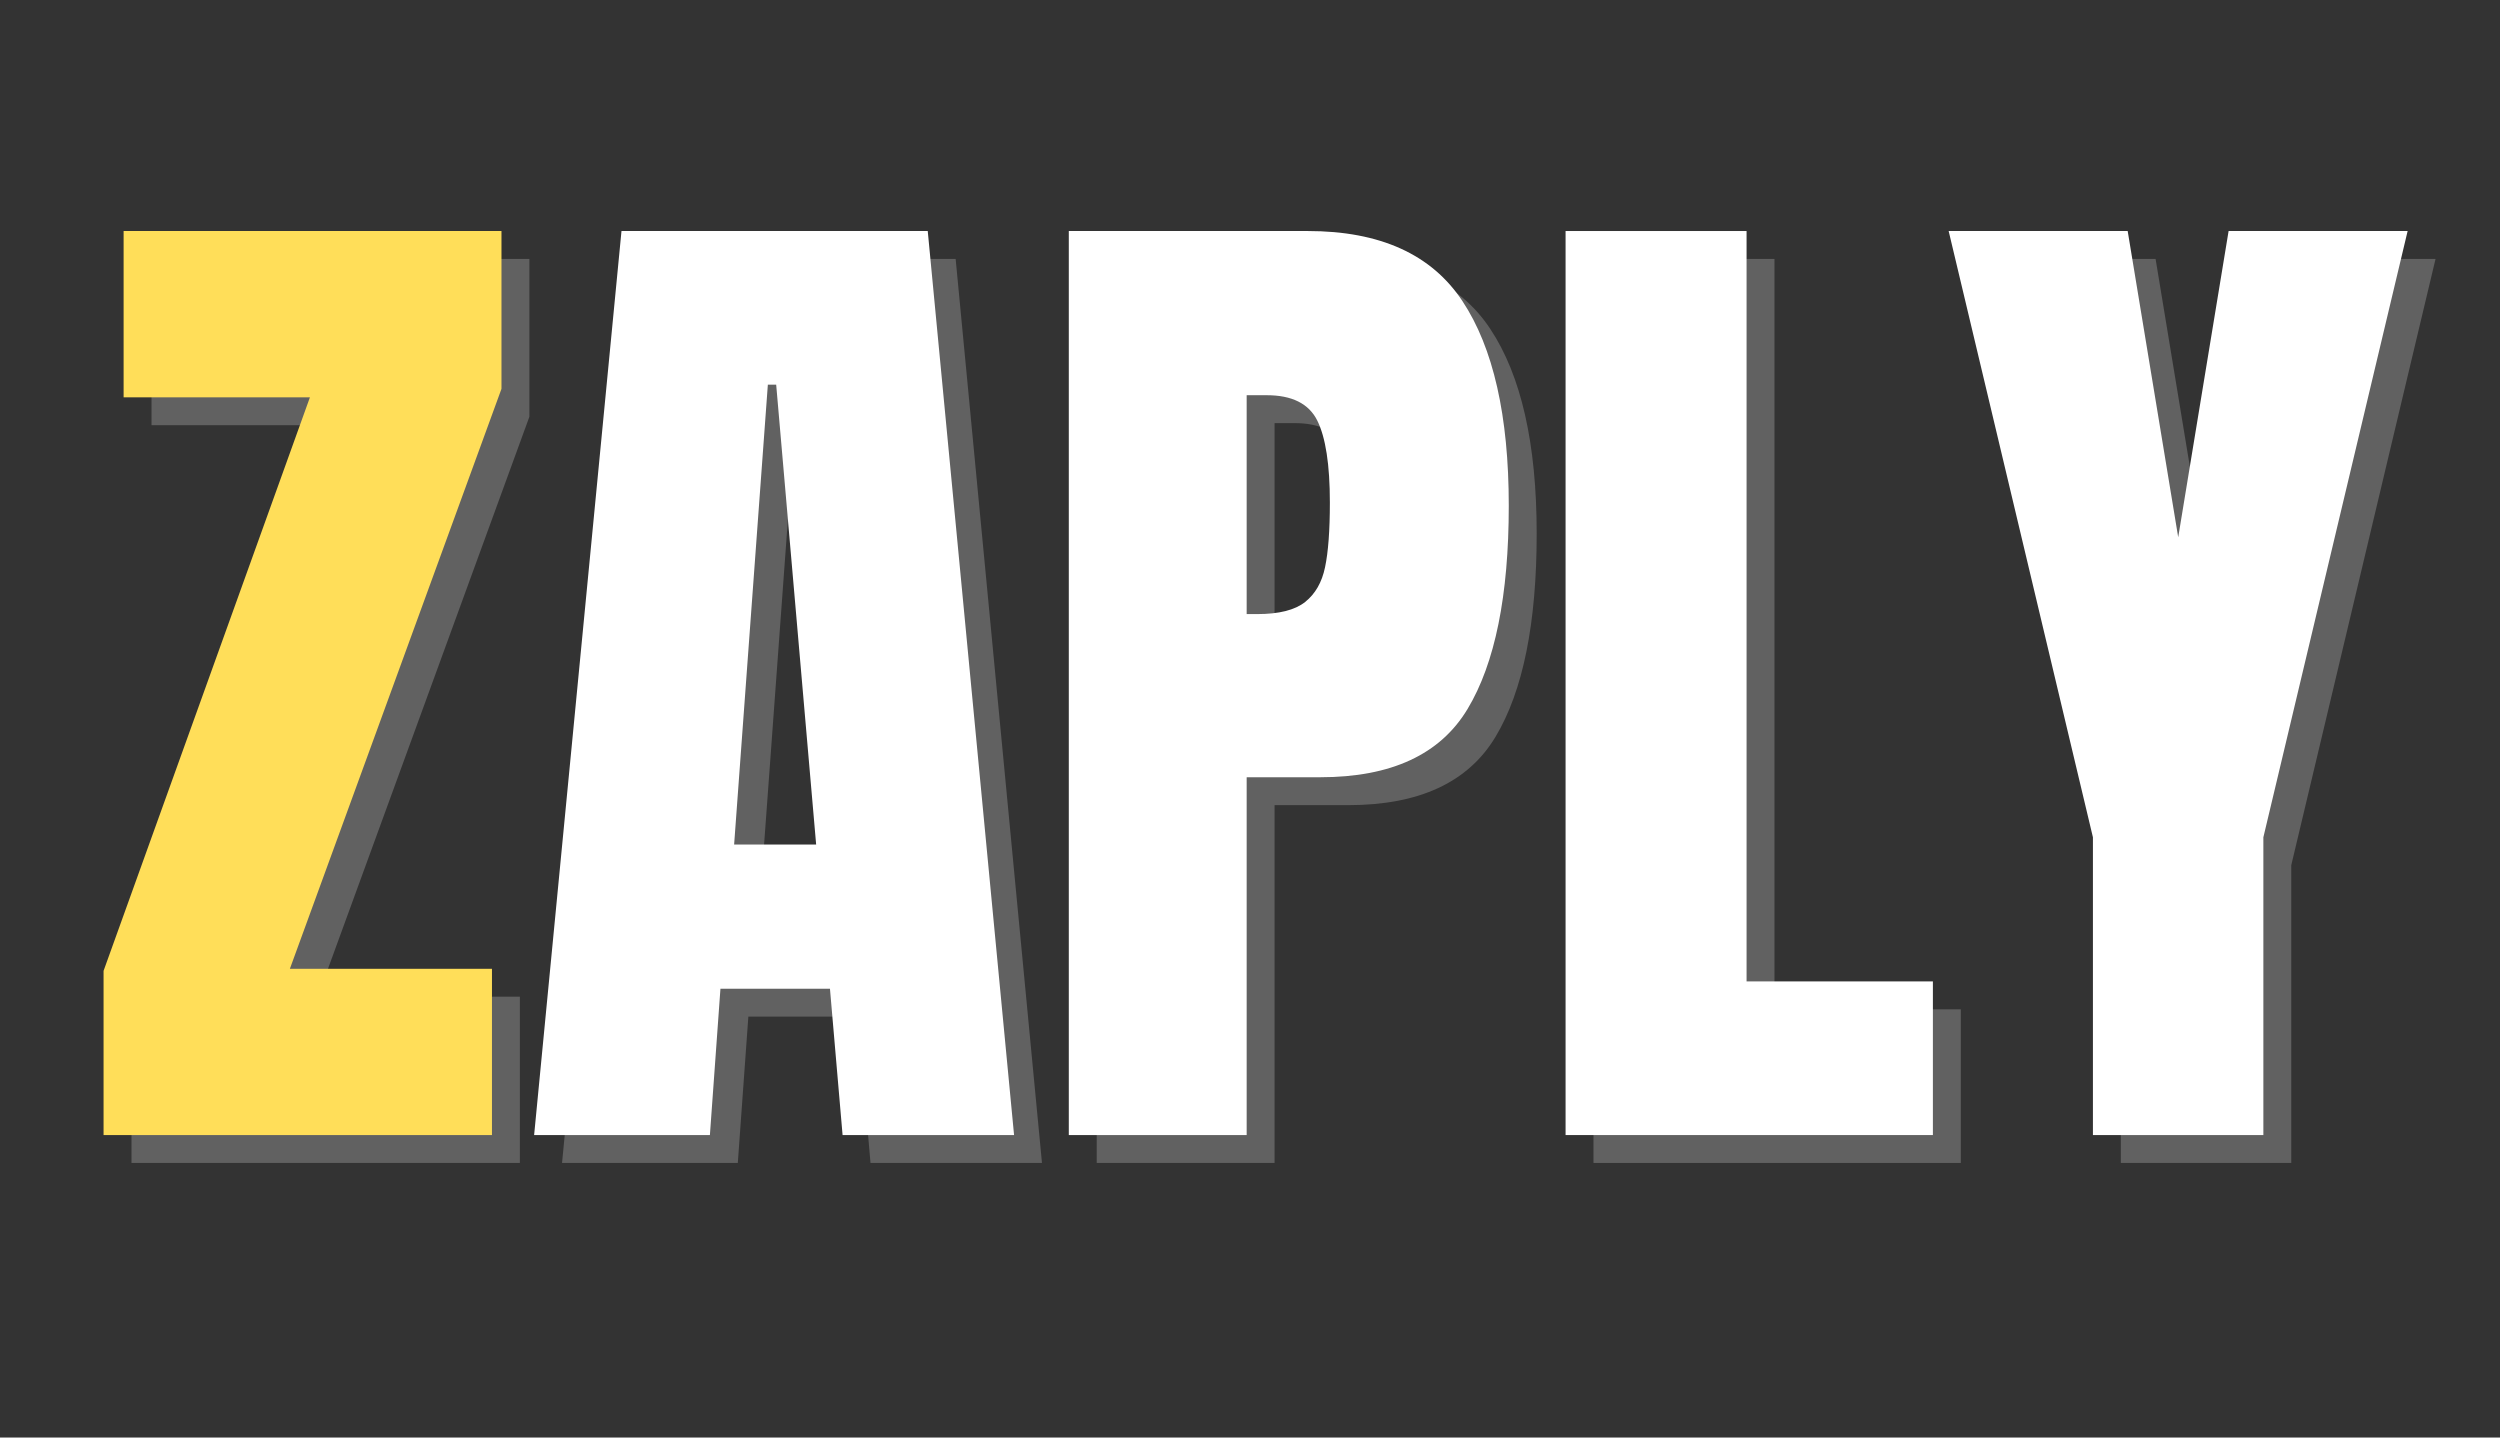
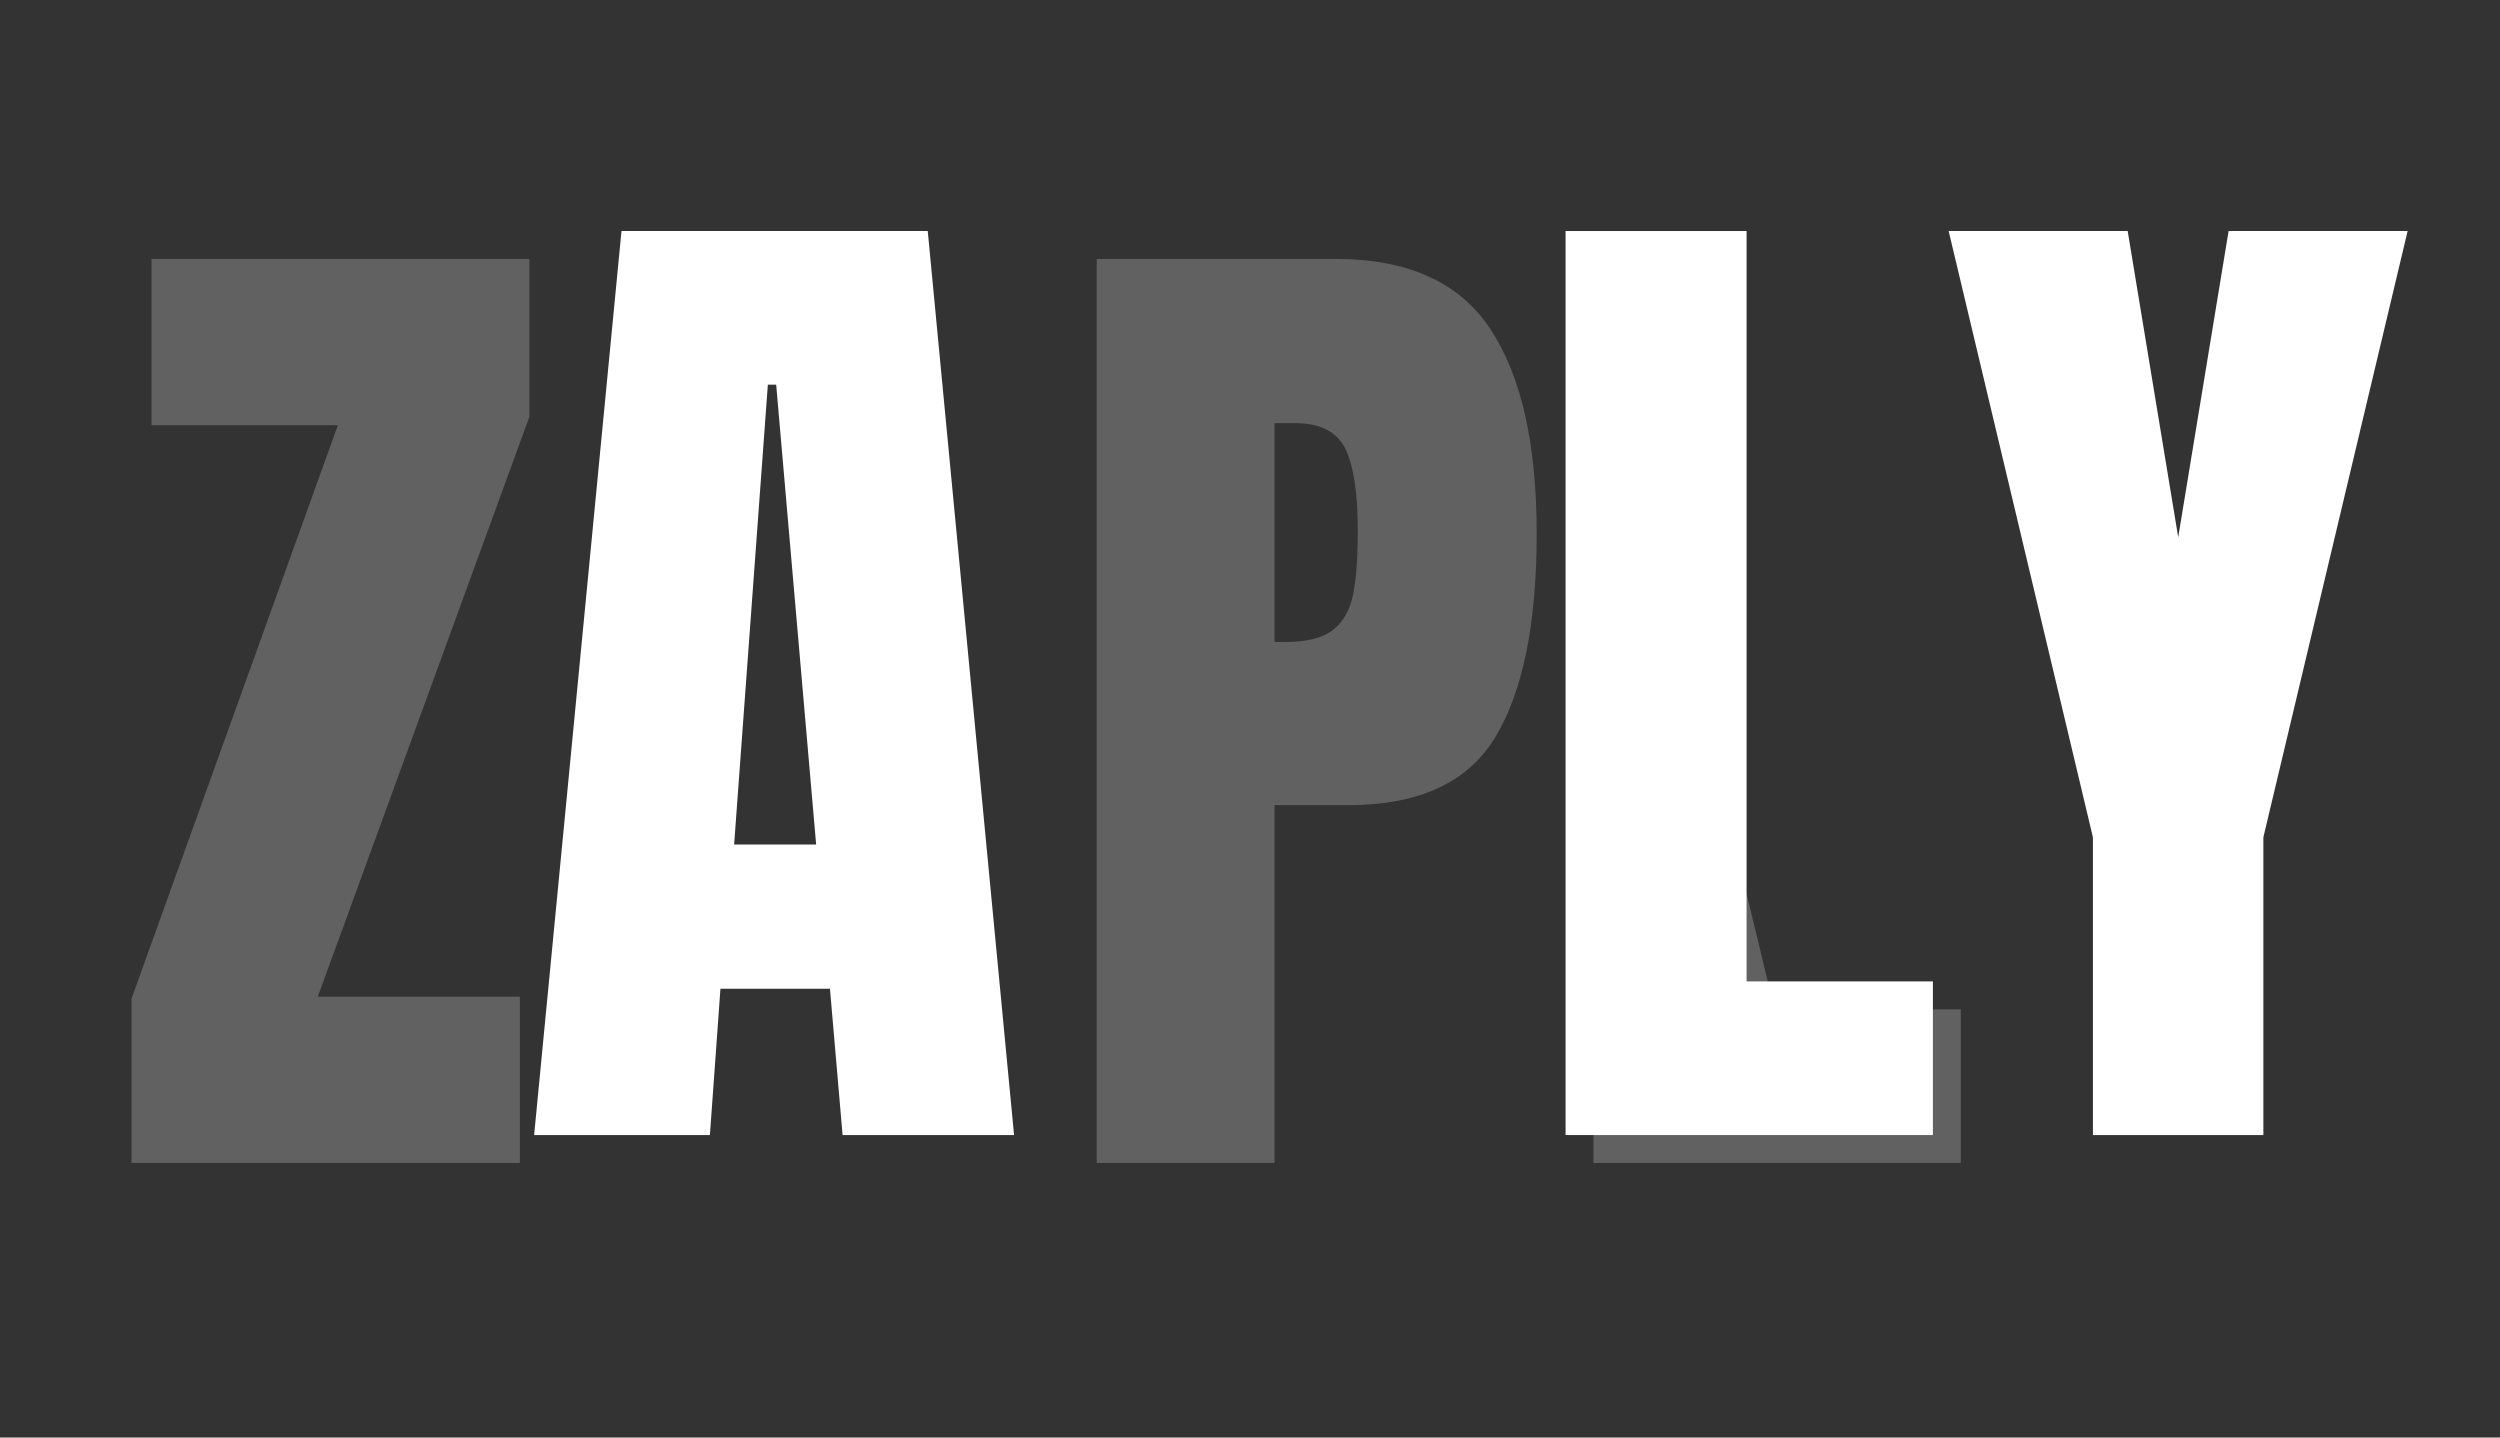
<svg xmlns="http://www.w3.org/2000/svg" version="1.0" preserveAspectRatio="xMidYMid meet" height="230" viewBox="0 0 300 172.5" zoomAndPan="magnify" width="400">
  <rect x="0" y="0" width="300" height="172.5" fill="#333333" stroke="none" />
  <defs>
    <g />
    <clipPath id="a93dd9b995">
-       <path clip-rule="nonzero" d="M 228 31 L 283.867 31 L 283.867 140 L 228 140 Z M 228 31" />
-     </clipPath>
+       </clipPath>
    <clipPath id="8c21fdd3e9">
      <rect height="172" y="0" width="284" x="0" />
    </clipPath>
  </defs>
  <g transform="matrix(1, 0, 0, 1, 9, 0)">
    <g clip-path="url(#8c21fdd3e9)">
      <g fill-opacity="0.4" fill="#a6a6a6">
        <g transform="translate(4.761, 139.556)">
          <g>
            <path d="M 2.016 0 L 2.016 -19.703 L 26.781 -88.531 L 4.422 -88.531 L 4.422 -108.484 L 49.766 -108.484 L 49.766 -89.547 L 24.375 -19.953 L 48.625 -19.953 L 48.625 0 Z M 2.016 0" />
          </g>
        </g>
      </g>
      <g fill-opacity="1" fill="#ffde59">
        <g transform="translate(1.411, 136.207)">
          <g>
-             <path d="M 2.016 0 L 2.016 -19.703 L 26.781 -88.531 L 4.422 -88.531 L 4.422 -108.484 L 49.766 -108.484 L 49.766 -89.547 L 24.375 -19.953 L 48.625 -19.953 L 48.625 0 Z M 2.016 0" />
-           </g>
+             </g>
        </g>
      </g>
      <g fill-opacity="0.4" fill="#a6a6a6">
        <g transform="translate(56.553, 139.556)">
          <g>
-             <path d="M 1.891 0 L 12.375 -108.484 L 49.125 -108.484 L 59.484 0 L 38.906 0 L 37.391 -17.562 L 24.25 -17.562 L 22.984 0 Z M 25.891 -34.859 L 35.734 -34.859 L 30.938 -90.047 L 29.938 -90.047 Z M 25.891 -34.859" />
-           </g>
+             </g>
        </g>
      </g>
      <g fill-opacity="0.4" fill="#a6a6a6">
        <g transform="translate(117.808, 139.556)">
          <g>
            <path d="M 4.797 -108.484 L 33.469 -108.484 C 42.145 -108.484 48.332 -105.68 52.031 -100.078 C 55.738 -94.484 57.594 -86.301 57.594 -75.531 C 57.594 -64.75 55.945 -56.617 52.656 -51.141 C 49.375 -45.672 43.484 -42.938 34.984 -42.938 L 26.141 -42.938 L 26.141 0 L 4.797 0 Z M 27.406 -62.516 C 30.02 -62.516 31.938 -63 33.156 -63.969 C 34.375 -64.938 35.172 -66.328 35.547 -68.141 C 35.93 -69.953 36.125 -72.539 36.125 -75.906 C 36.125 -80.445 35.617 -83.727 34.609 -85.75 C 33.598 -87.77 31.578 -88.781 28.547 -88.781 L 26.141 -88.781 L 26.141 -62.516 Z M 27.406 -62.516" />
          </g>
        </g>
      </g>
      <g fill-opacity="0.4" fill="#a6a6a6">
        <g transform="translate(177.422, 139.556)">
          <g>
-             <path d="M 4.797 0 L 4.797 -108.484 L 26.516 -108.484 L 26.516 -18.438 L 48.875 -18.438 L 48.875 0 Z M 4.797 0" />
+             <path d="M 4.797 0 L 4.797 -108.484 L 26.516 -18.438 L 48.875 -18.438 L 48.875 0 Z M 4.797 0" />
          </g>
        </g>
      </g>
      <g clip-path="url(#a93dd9b995)">
        <g fill-opacity="0.4" fill="#a6a6a6">
          <g transform="translate(227.562, 139.556)">
            <g>
              <path d="M 17.938 0 L 17.938 -35.734 L 0.625 -108.484 L 22.109 -108.484 L 28.172 -71.734 L 34.219 -108.484 L 55.703 -108.484 L 38.391 -35.734 L 38.391 0 Z M 17.938 0" />
            </g>
          </g>
        </g>
      </g>
      <g fill-opacity="1" fill="#ffffff">
        <g transform="translate(53.204, 136.207)">
          <g>
            <path d="M 1.891 0 L 12.375 -108.484 L 49.125 -108.484 L 59.484 0 L 38.906 0 L 37.391 -17.562 L 24.25 -17.562 L 22.984 0 Z M 25.891 -34.859 L 35.734 -34.859 L 30.938 -90.047 L 29.938 -90.047 Z M 25.891 -34.859" />
          </g>
        </g>
      </g>
      <g fill-opacity="1" fill="#ffffff">
        <g transform="translate(114.459, 136.207)">
          <g>
-             <path d="M 4.797 -108.484 L 33.469 -108.484 C 42.145 -108.484 48.332 -105.68 52.031 -100.078 C 55.738 -94.484 57.594 -86.301 57.594 -75.531 C 57.594 -64.75 55.945 -56.617 52.656 -51.141 C 49.375 -45.672 43.484 -42.938 34.984 -42.938 L 26.141 -42.938 L 26.141 0 L 4.797 0 Z M 27.406 -62.516 C 30.02 -62.516 31.938 -63 33.156 -63.969 C 34.375 -64.938 35.172 -66.328 35.547 -68.141 C 35.93 -69.953 36.125 -72.539 36.125 -75.906 C 36.125 -80.445 35.617 -83.727 34.609 -85.75 C 33.598 -87.77 31.578 -88.781 28.547 -88.781 L 26.141 -88.781 L 26.141 -62.516 Z M 27.406 -62.516" />
-           </g>
+             </g>
        </g>
      </g>
      <g fill-opacity="1" fill="#ffffff">
        <g transform="translate(174.072, 136.207)">
          <g>
            <path d="M 4.797 0 L 4.797 -108.484 L 26.516 -108.484 L 26.516 -18.438 L 48.875 -18.438 L 48.875 0 Z M 4.797 0" />
          </g>
        </g>
      </g>
      <g fill-opacity="1" fill="#ffffff">
        <g transform="translate(224.213, 136.207)">
          <g>
            <path d="M 17.938 0 L 17.938 -35.734 L 0.625 -108.484 L 22.109 -108.484 L 28.172 -71.734 L 34.219 -108.484 L 55.703 -108.484 L 38.391 -35.734 L 38.391 0 Z M 17.938 0" />
          </g>
        </g>
      </g>
    </g>
  </g>
</svg>